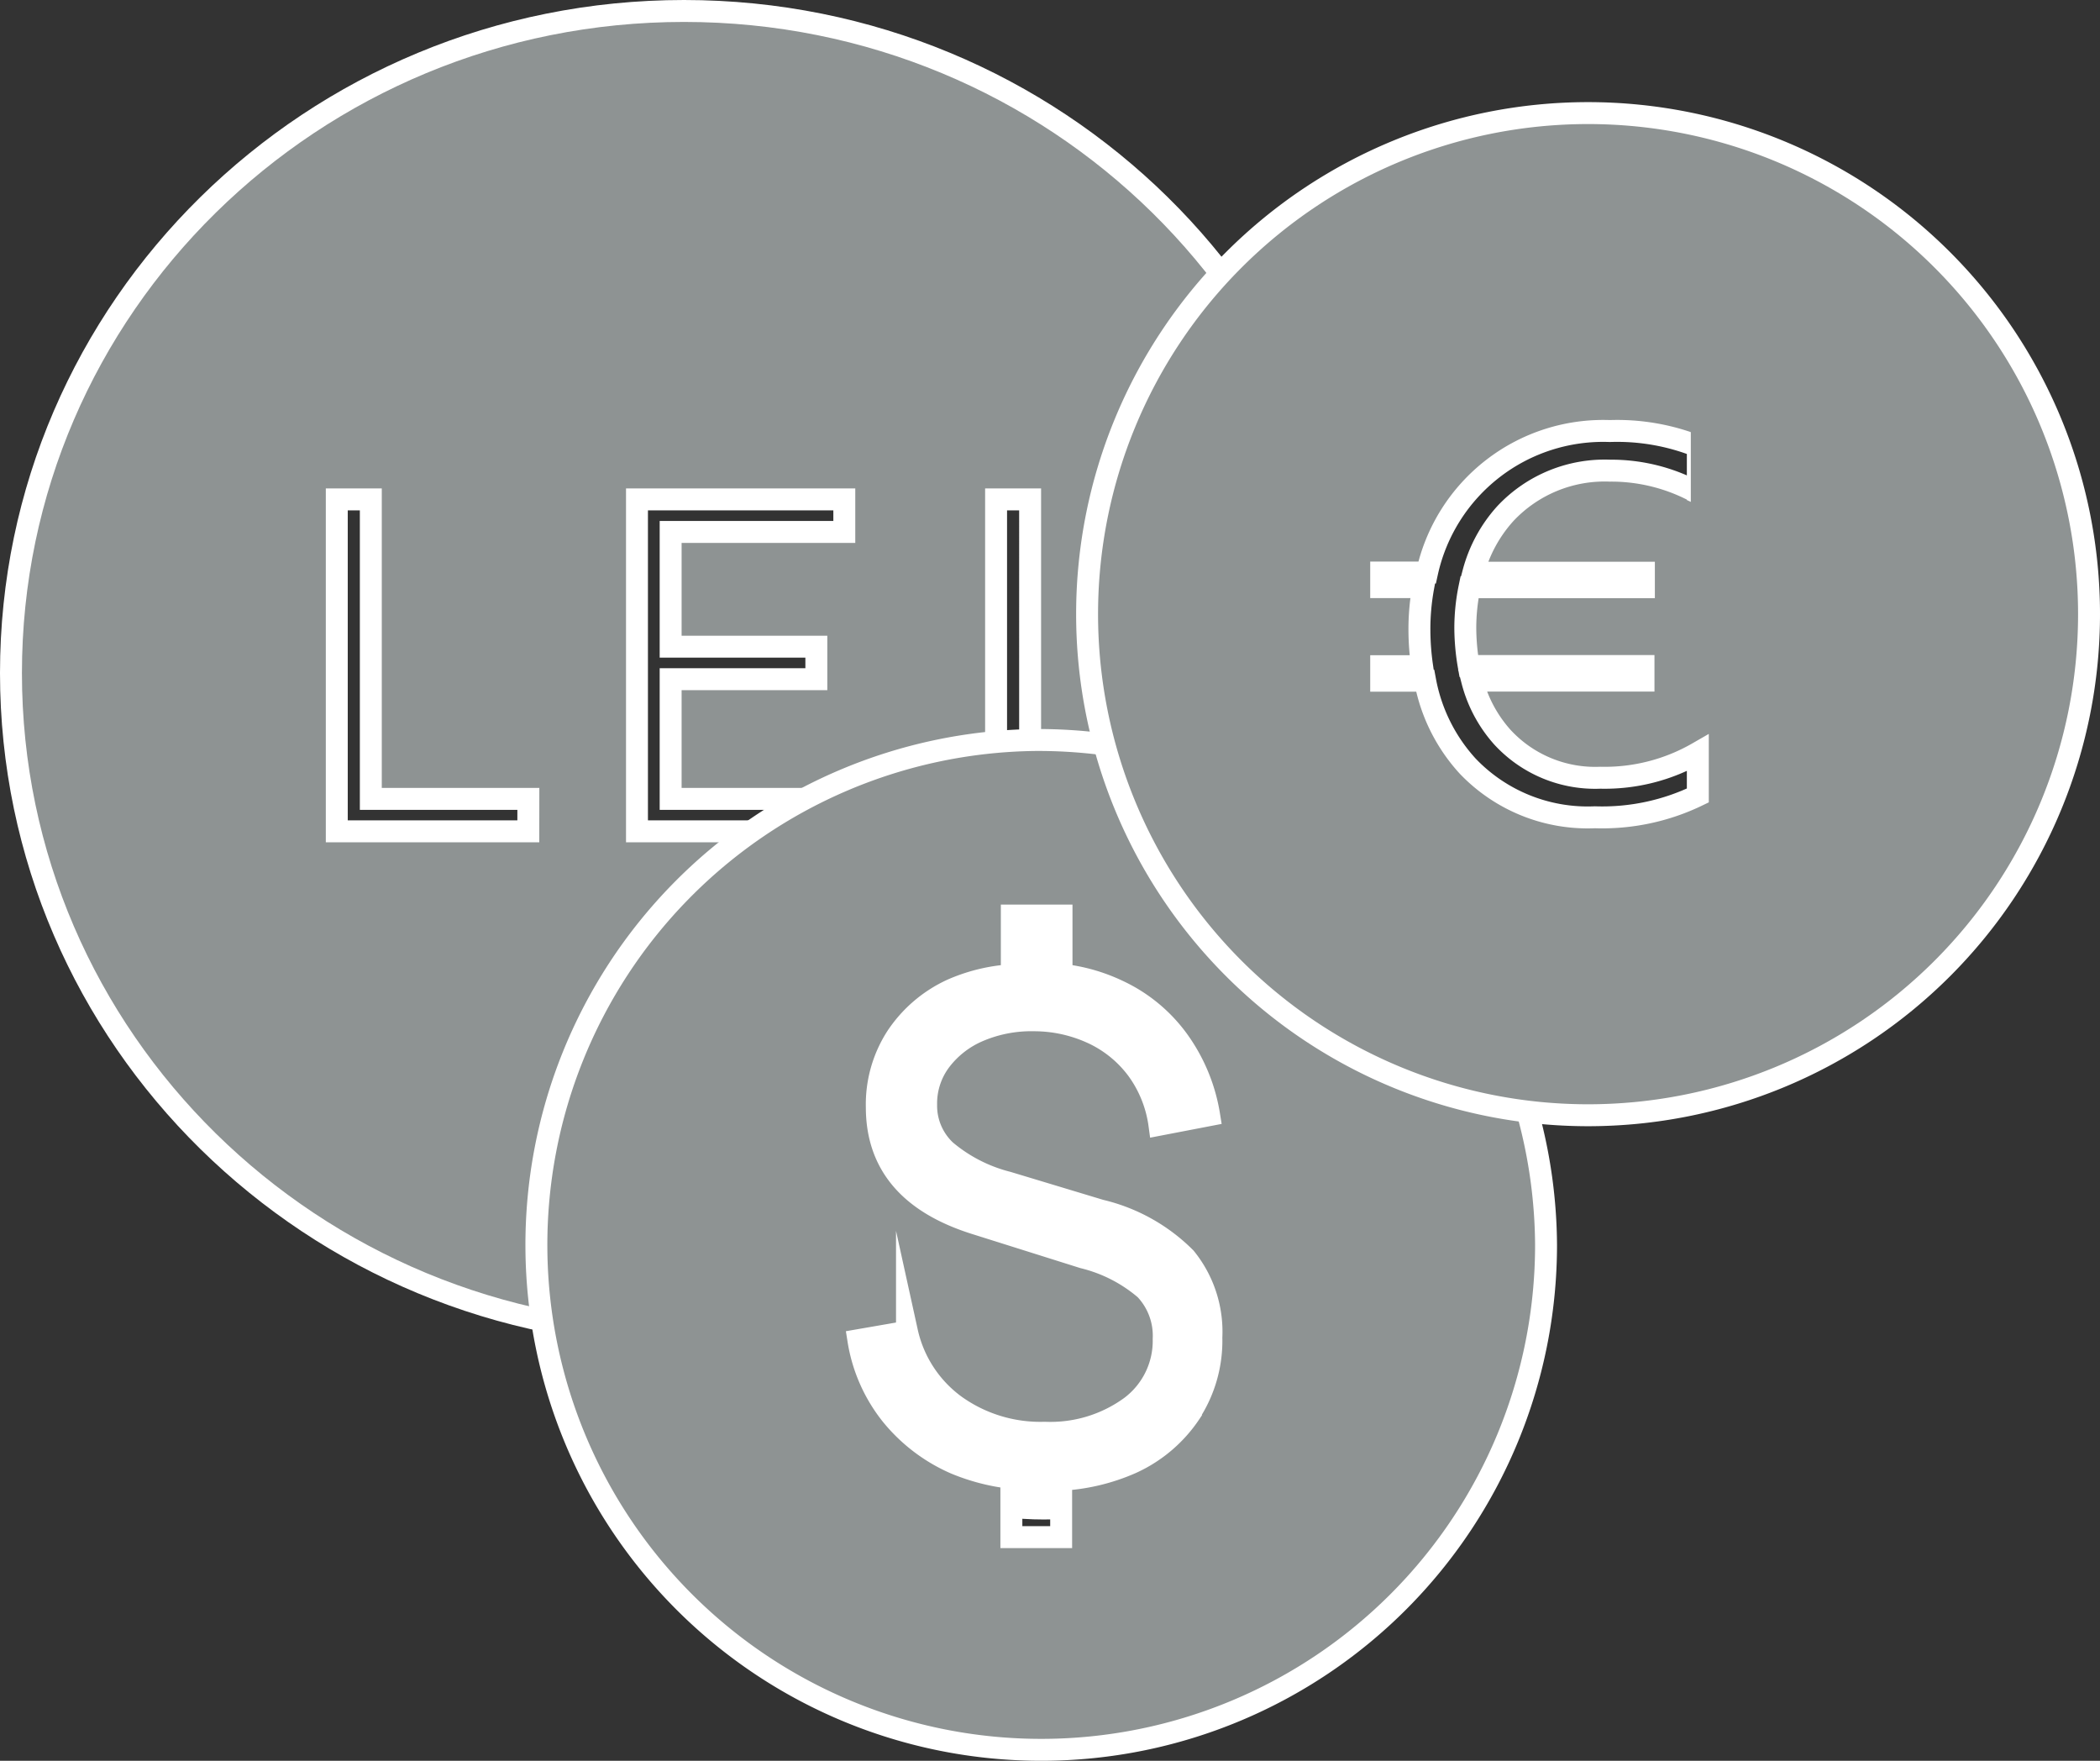
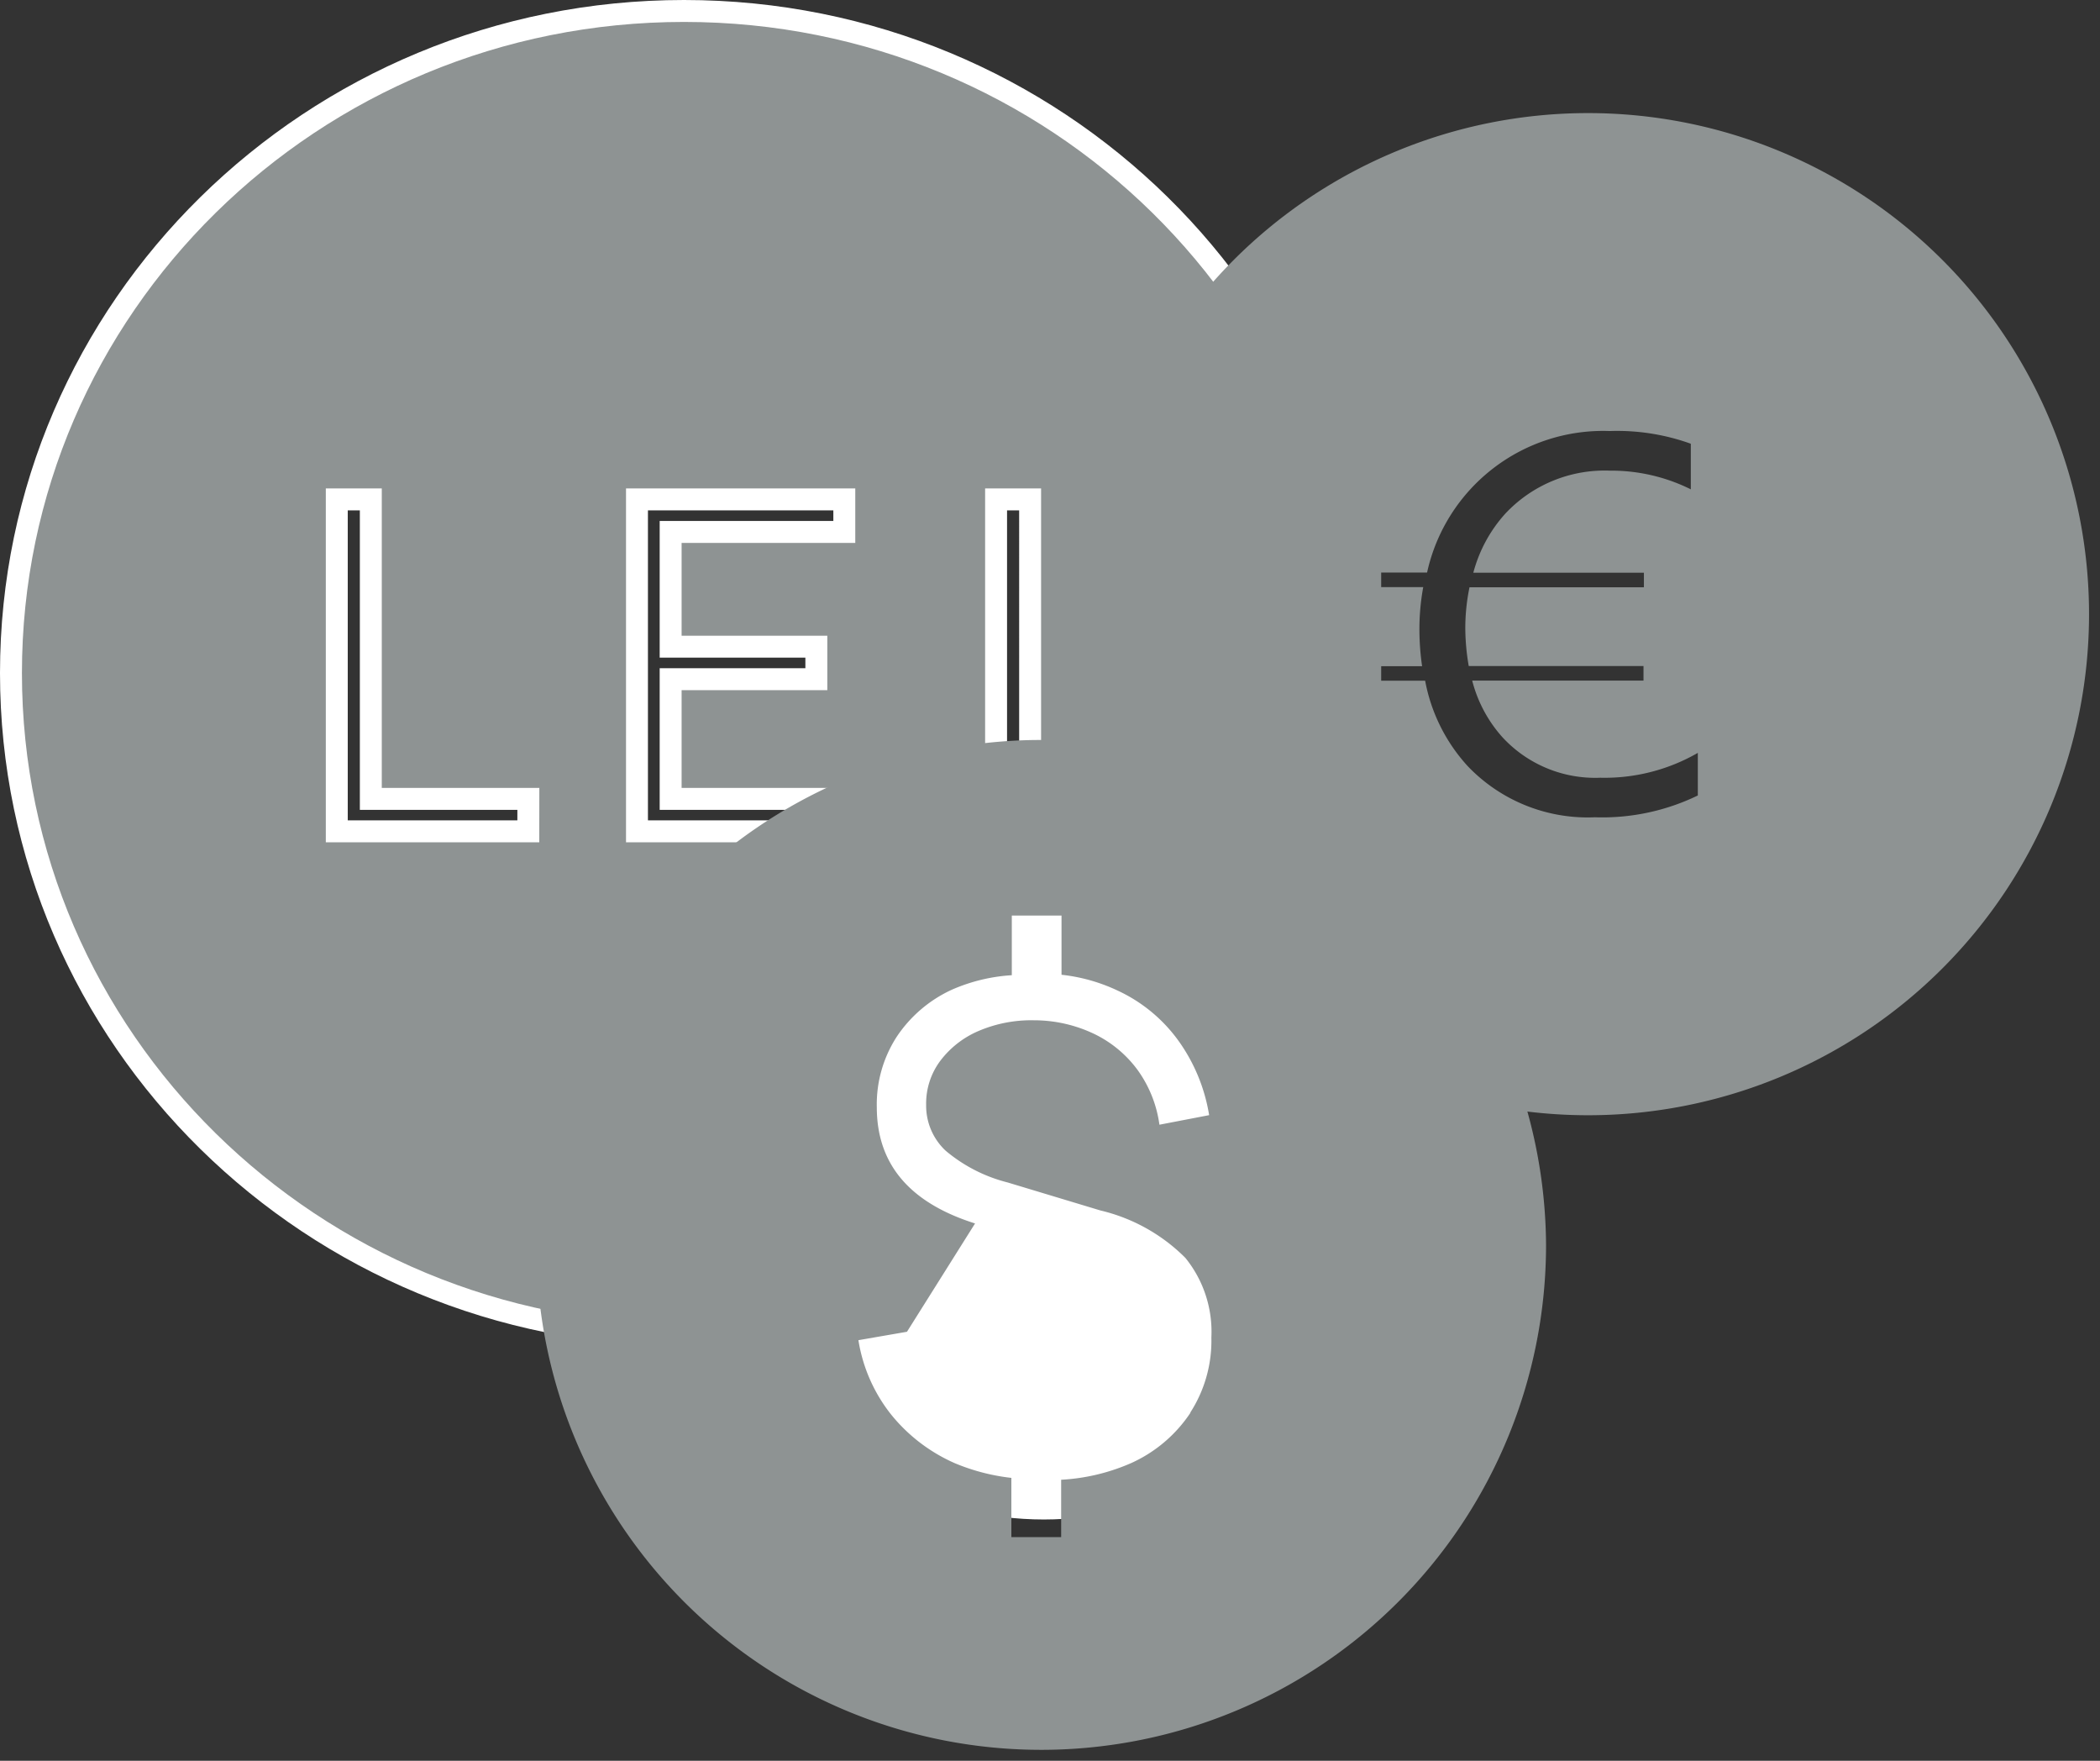
<svg xmlns="http://www.w3.org/2000/svg" width="95.759" height="80.274" viewBox="0 0 95.759 80.274">
  <rect x="0" y="0" width="95.759" height="80.274" fill="#333333" stroke="none" />
  <g id="Layer_1" data-name="Layer 1" transform="translate(-2 -2)">
    <g id="Group_2" data-name="Group 2" transform="translate(2.5 2.5)">
      <path id="Path_3" data-name="Path 3" d="M33.191,2.5C16.241,2.5,2.5,16.015,2.5,32.685S16.241,62.871,33.191,62.871,63.882,49.356,63.882,32.685,50.141,2.5,33.191,2.5Zm-7.1,37.4H17.357V24.768h1.552V38.422h7.184ZM40.5,26.251H32.581v5.231h6.644v1.482H32.581v5.458H40.5V39.9H31.046V24.768H40.5v1.482ZM48.973,39.9H47.421V24.768h1.552Z" transform="translate(-2.5 -2.5)" fill="#8e9393" />
      <path id="Path_4" data-name="Path 4" d="M33.191,2.5C16.241,2.5,2.5,16.015,2.5,32.685S16.241,62.871,33.191,62.871,63.882,49.356,63.882,32.685,50.141,2.5,33.191,2.5Zm-7.1,37.4H17.357V24.768h1.552V38.422h7.184ZM40.5,26.251H32.581v5.231h6.644v1.482H32.581v5.458H40.5V39.9H31.046V24.768H40.5v1.482ZM48.973,39.9H47.421V24.768h1.552Z" transform="translate(-2.5 -2.5)" fill="none" stroke="#fff" stroke-miterlimit="10" stroke-width="1" />
    </g>
    <ellipse id="Ellipse_12" data-name="Ellipse 12" cx="14.5" cy="14" rx="14.5" ry="14" transform="translate(35.099 43.274)" fill="#fff" />
    <g id="Group_3" data-name="Group 3" transform="translate(25.902 35.737)">
-       <path id="Path_5" data-name="Path 5" d="M39.217,21.56a23.02,23.02,0,1,0,23.3,23.018,23.158,23.158,0,0,0-23.3-23.018ZM46.3,52.234a6.4,6.4,0,0,1-2.685,2.284,9.13,9.13,0,0,1-3.209.767V57.9H38.136V55.2a9.39,9.39,0,0,1-2.563-.663,7.716,7.716,0,0,1-2.912-2.215,7.284,7.284,0,0,1-1.5-3.4l2.215-.384a5.671,5.671,0,0,0,2.2,3.366,6.667,6.667,0,0,0,4.081,1.238,6.22,6.22,0,0,0,3.924-1.186,3.752,3.752,0,0,0,1.5-3.087,3.081,3.081,0,0,0-.837-2.267,6.813,6.813,0,0,0-2.825-1.447L36.48,43.6C33.5,42.66,32,40.9,32,38.3a5.669,5.669,0,0,1,.907-3.209,6.047,6.047,0,0,1,2.511-2.145,7.991,7.991,0,0,1,2.738-.663v-2.72h2.267v2.7a7.973,7.973,0,0,1,2.546.715,7.085,7.085,0,0,1,2.755,2.25,8,8,0,0,1,1.43,3.435l-2.267.436a5.536,5.536,0,0,0-.994-2.494,5.316,5.316,0,0,0-2.005-1.657,6.355,6.355,0,0,0-2.72-.61,6.115,6.115,0,0,0-2.529.488,4.3,4.3,0,0,0-1.744,1.36,3.245,3.245,0,0,0-.645,2.005,2.808,2.808,0,0,0,.889,2.093,7.072,7.072,0,0,0,2.825,1.447L42.2,43.009a8.1,8.1,0,0,1,3.871,2.162A5.343,5.343,0,0,1,47.256,48.8a6.038,6.038,0,0,1-.959,3.418Z" transform="translate(-15.92 -21.56)" fill="#8e9393" />
-       <path id="Path_6" data-name="Path 6" d="M39.217,21.56a23.02,23.02,0,1,0,23.3,23.018,23.158,23.158,0,0,0-23.3-23.018ZM46.3,52.234a6.4,6.4,0,0,1-2.685,2.284,9.13,9.13,0,0,1-3.209.767V57.9H38.136V55.2a9.39,9.39,0,0,1-2.563-.663,7.716,7.716,0,0,1-2.912-2.215,7.284,7.284,0,0,1-1.5-3.4l2.215-.384a5.671,5.671,0,0,0,2.2,3.366,6.667,6.667,0,0,0,4.081,1.238,6.22,6.22,0,0,0,3.924-1.186,3.752,3.752,0,0,0,1.5-3.087,3.081,3.081,0,0,0-.837-2.267,6.813,6.813,0,0,0-2.825-1.447L36.48,43.6C33.5,42.66,32,40.9,32,38.3a5.669,5.669,0,0,1,.907-3.209,6.047,6.047,0,0,1,2.511-2.145,7.991,7.991,0,0,1,2.738-.663v-2.72h2.267v2.7a7.973,7.973,0,0,1,2.546.715,7.085,7.085,0,0,1,2.755,2.25,8,8,0,0,1,1.43,3.435l-2.267.436a5.536,5.536,0,0,0-.994-2.494,5.316,5.316,0,0,0-2.005-1.657,6.355,6.355,0,0,0-2.72-.61,6.115,6.115,0,0,0-2.529.488,4.3,4.3,0,0,0-1.744,1.36,3.245,3.245,0,0,0-.645,2.005,2.808,2.808,0,0,0,.889,2.093,7.072,7.072,0,0,0,2.825,1.447L42.2,43.009a8.1,8.1,0,0,1,3.871,2.162A5.343,5.343,0,0,1,47.256,48.8a6.038,6.038,0,0,1-.959,3.418Z" transform="translate(-15.92 -21.56)" fill="none" stroke="#fff" stroke-miterlimit="10" stroke-width="1" />
+       <path id="Path_5" data-name="Path 5" d="M39.217,21.56a23.02,23.02,0,1,0,23.3,23.018,23.158,23.158,0,0,0-23.3-23.018ZM46.3,52.234a6.4,6.4,0,0,1-2.685,2.284,9.13,9.13,0,0,1-3.209.767V57.9H38.136V55.2a9.39,9.39,0,0,1-2.563-.663,7.716,7.716,0,0,1-2.912-2.215,7.284,7.284,0,0,1-1.5-3.4l2.215-.384L36.48,43.6C33.5,42.66,32,40.9,32,38.3a5.669,5.669,0,0,1,.907-3.209,6.047,6.047,0,0,1,2.511-2.145,7.991,7.991,0,0,1,2.738-.663v-2.72h2.267v2.7a7.973,7.973,0,0,1,2.546.715,7.085,7.085,0,0,1,2.755,2.25,8,8,0,0,1,1.43,3.435l-2.267.436a5.536,5.536,0,0,0-.994-2.494,5.316,5.316,0,0,0-2.005-1.657,6.355,6.355,0,0,0-2.72-.61,6.115,6.115,0,0,0-2.529.488,4.3,4.3,0,0,0-1.744,1.36,3.245,3.245,0,0,0-.645,2.005,2.808,2.808,0,0,0,.889,2.093,7.072,7.072,0,0,0,2.825,1.447L42.2,43.009a8.1,8.1,0,0,1,3.871,2.162A5.343,5.343,0,0,1,47.256,48.8a6.038,6.038,0,0,1-.959,3.418Z" transform="translate(-15.92 -21.56)" fill="#8e9393" />
    </g>
    <g id="Group_4" data-name="Group 4" transform="translate(51.571 7.156)">
      <path id="Path_7" data-name="Path 7" d="M53.484,5.17A22.844,22.844,0,1,0,76.328,28.014,22.844,22.844,0,0,0,53.484,5.17ZM58.506,22.5a8.143,8.143,0,0,0-4.028-1.029,6.207,6.207,0,0,0-4.761,1.953,6.47,6.47,0,0,0-1.465,2.7H56.03v.663H48.078a9.186,9.186,0,0,0-.192,1.883,10.361,10.361,0,0,0,.157,1.709h7.969v.663H48.2a6.159,6.159,0,0,0,1.378,2.581,5.752,5.752,0,0,0,4.464,1.848,8.514,8.514,0,0,0,4.447-1.133V36.28a9.988,9.988,0,0,1-4.691.994,7.566,7.566,0,0,1-5.807-2.337,7.906,7.906,0,0,1-1.936-3.889H44.05v-.663h1.866a11.745,11.745,0,0,1-.122-1.6,10.6,10.6,0,0,1,.174-2.005H44.05v-.663h2.093a8.222,8.222,0,0,1,8.335-6.452,9.907,9.907,0,0,1,4.011.7v2.127Z" transform="translate(-30.64 -5.17)" fill="#8e9393" />
-       <path id="Path_8" data-name="Path 8" d="M53.484,5.17A22.844,22.844,0,1,0,76.328,28.014,22.844,22.844,0,0,0,53.484,5.17ZM58.506,22.5a8.143,8.143,0,0,0-4.028-1.029,6.207,6.207,0,0,0-4.761,1.953,6.47,6.47,0,0,0-1.465,2.7H56.03v.663H48.078a9.186,9.186,0,0,0-.192,1.883,10.361,10.361,0,0,0,.157,1.709h7.969v.663H48.2a6.159,6.159,0,0,0,1.378,2.581,5.752,5.752,0,0,0,4.464,1.848,8.514,8.514,0,0,0,4.447-1.133V36.28a9.988,9.988,0,0,1-4.691.994,7.566,7.566,0,0,1-5.807-2.337,7.906,7.906,0,0,1-1.936-3.889H44.05v-.663h1.866a11.745,11.745,0,0,1-.122-1.6,10.6,10.6,0,0,1,.174-2.005H44.05v-.663h2.093a8.222,8.222,0,0,1,8.335-6.452,9.907,9.907,0,0,1,4.011.7v2.127Z" transform="translate(-30.64 -5.17)" fill="none" stroke="#fff" stroke-miterlimit="10" stroke-width="1" />
      <path id="Path_32" data-name="Path 32" d="M0,0H4V7H0Z" transform="translate(27.529 14.118)" fill="#8e9393" />
    </g>
  </g>
</svg>